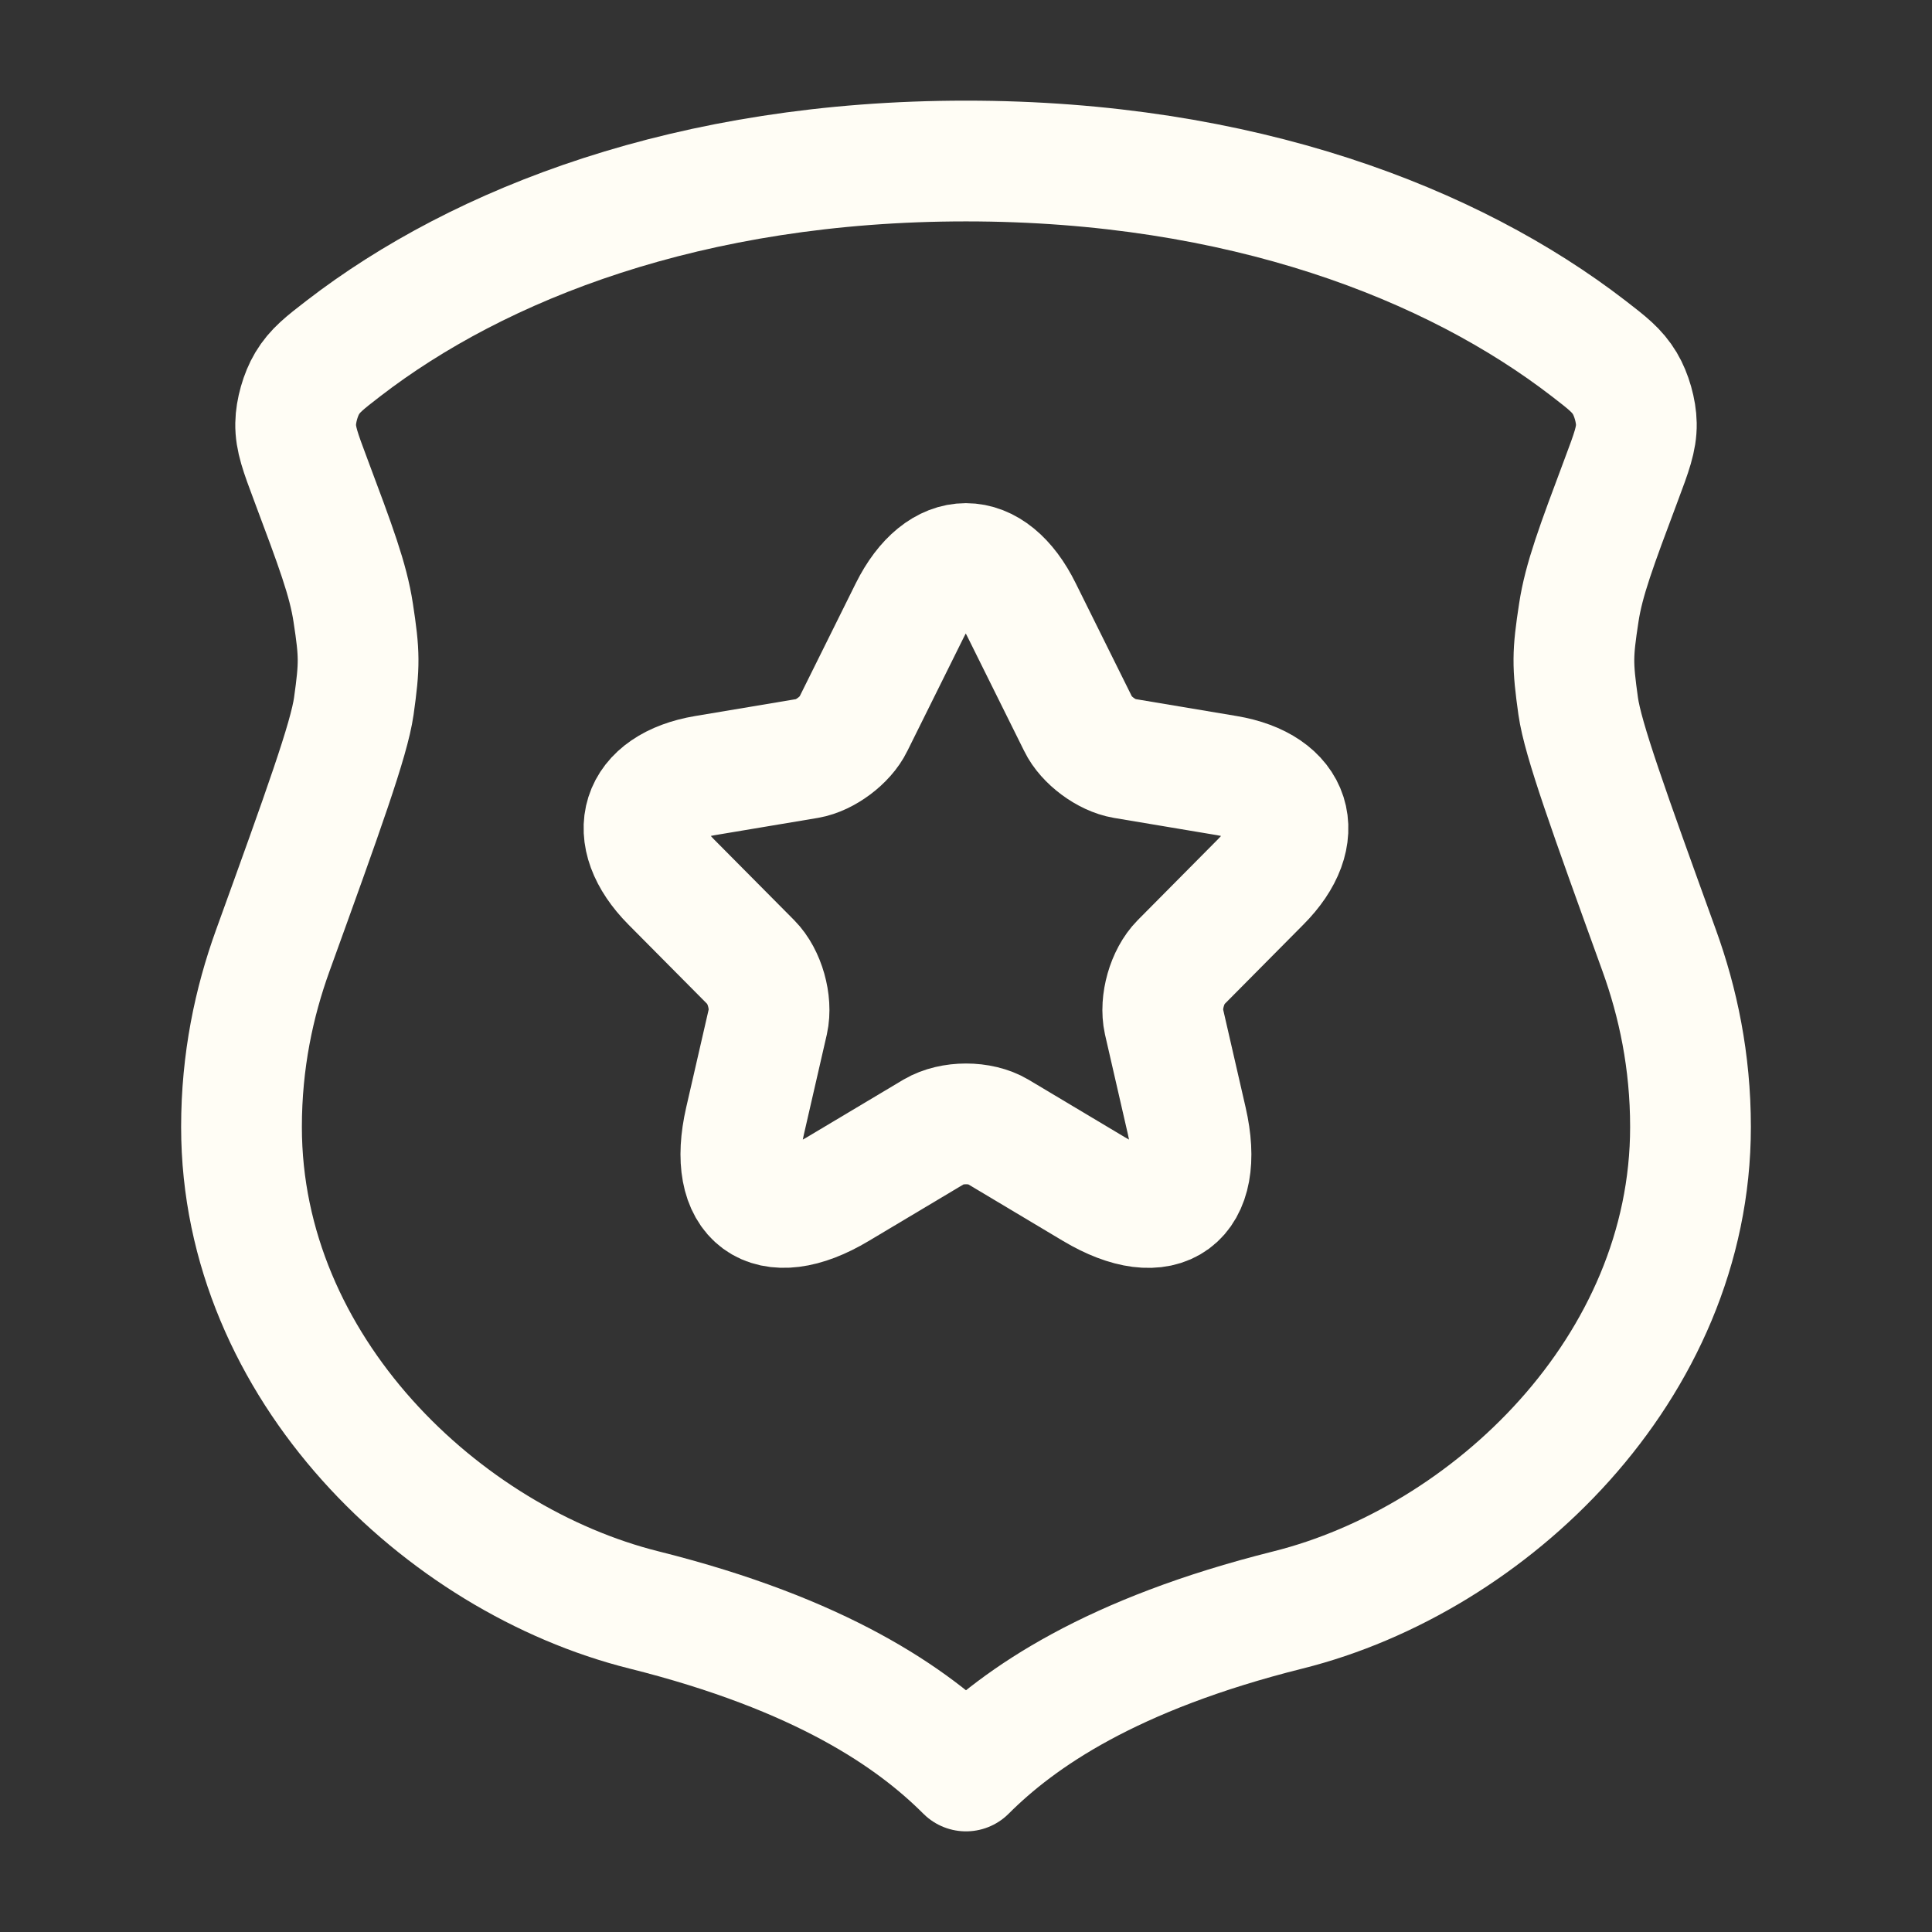
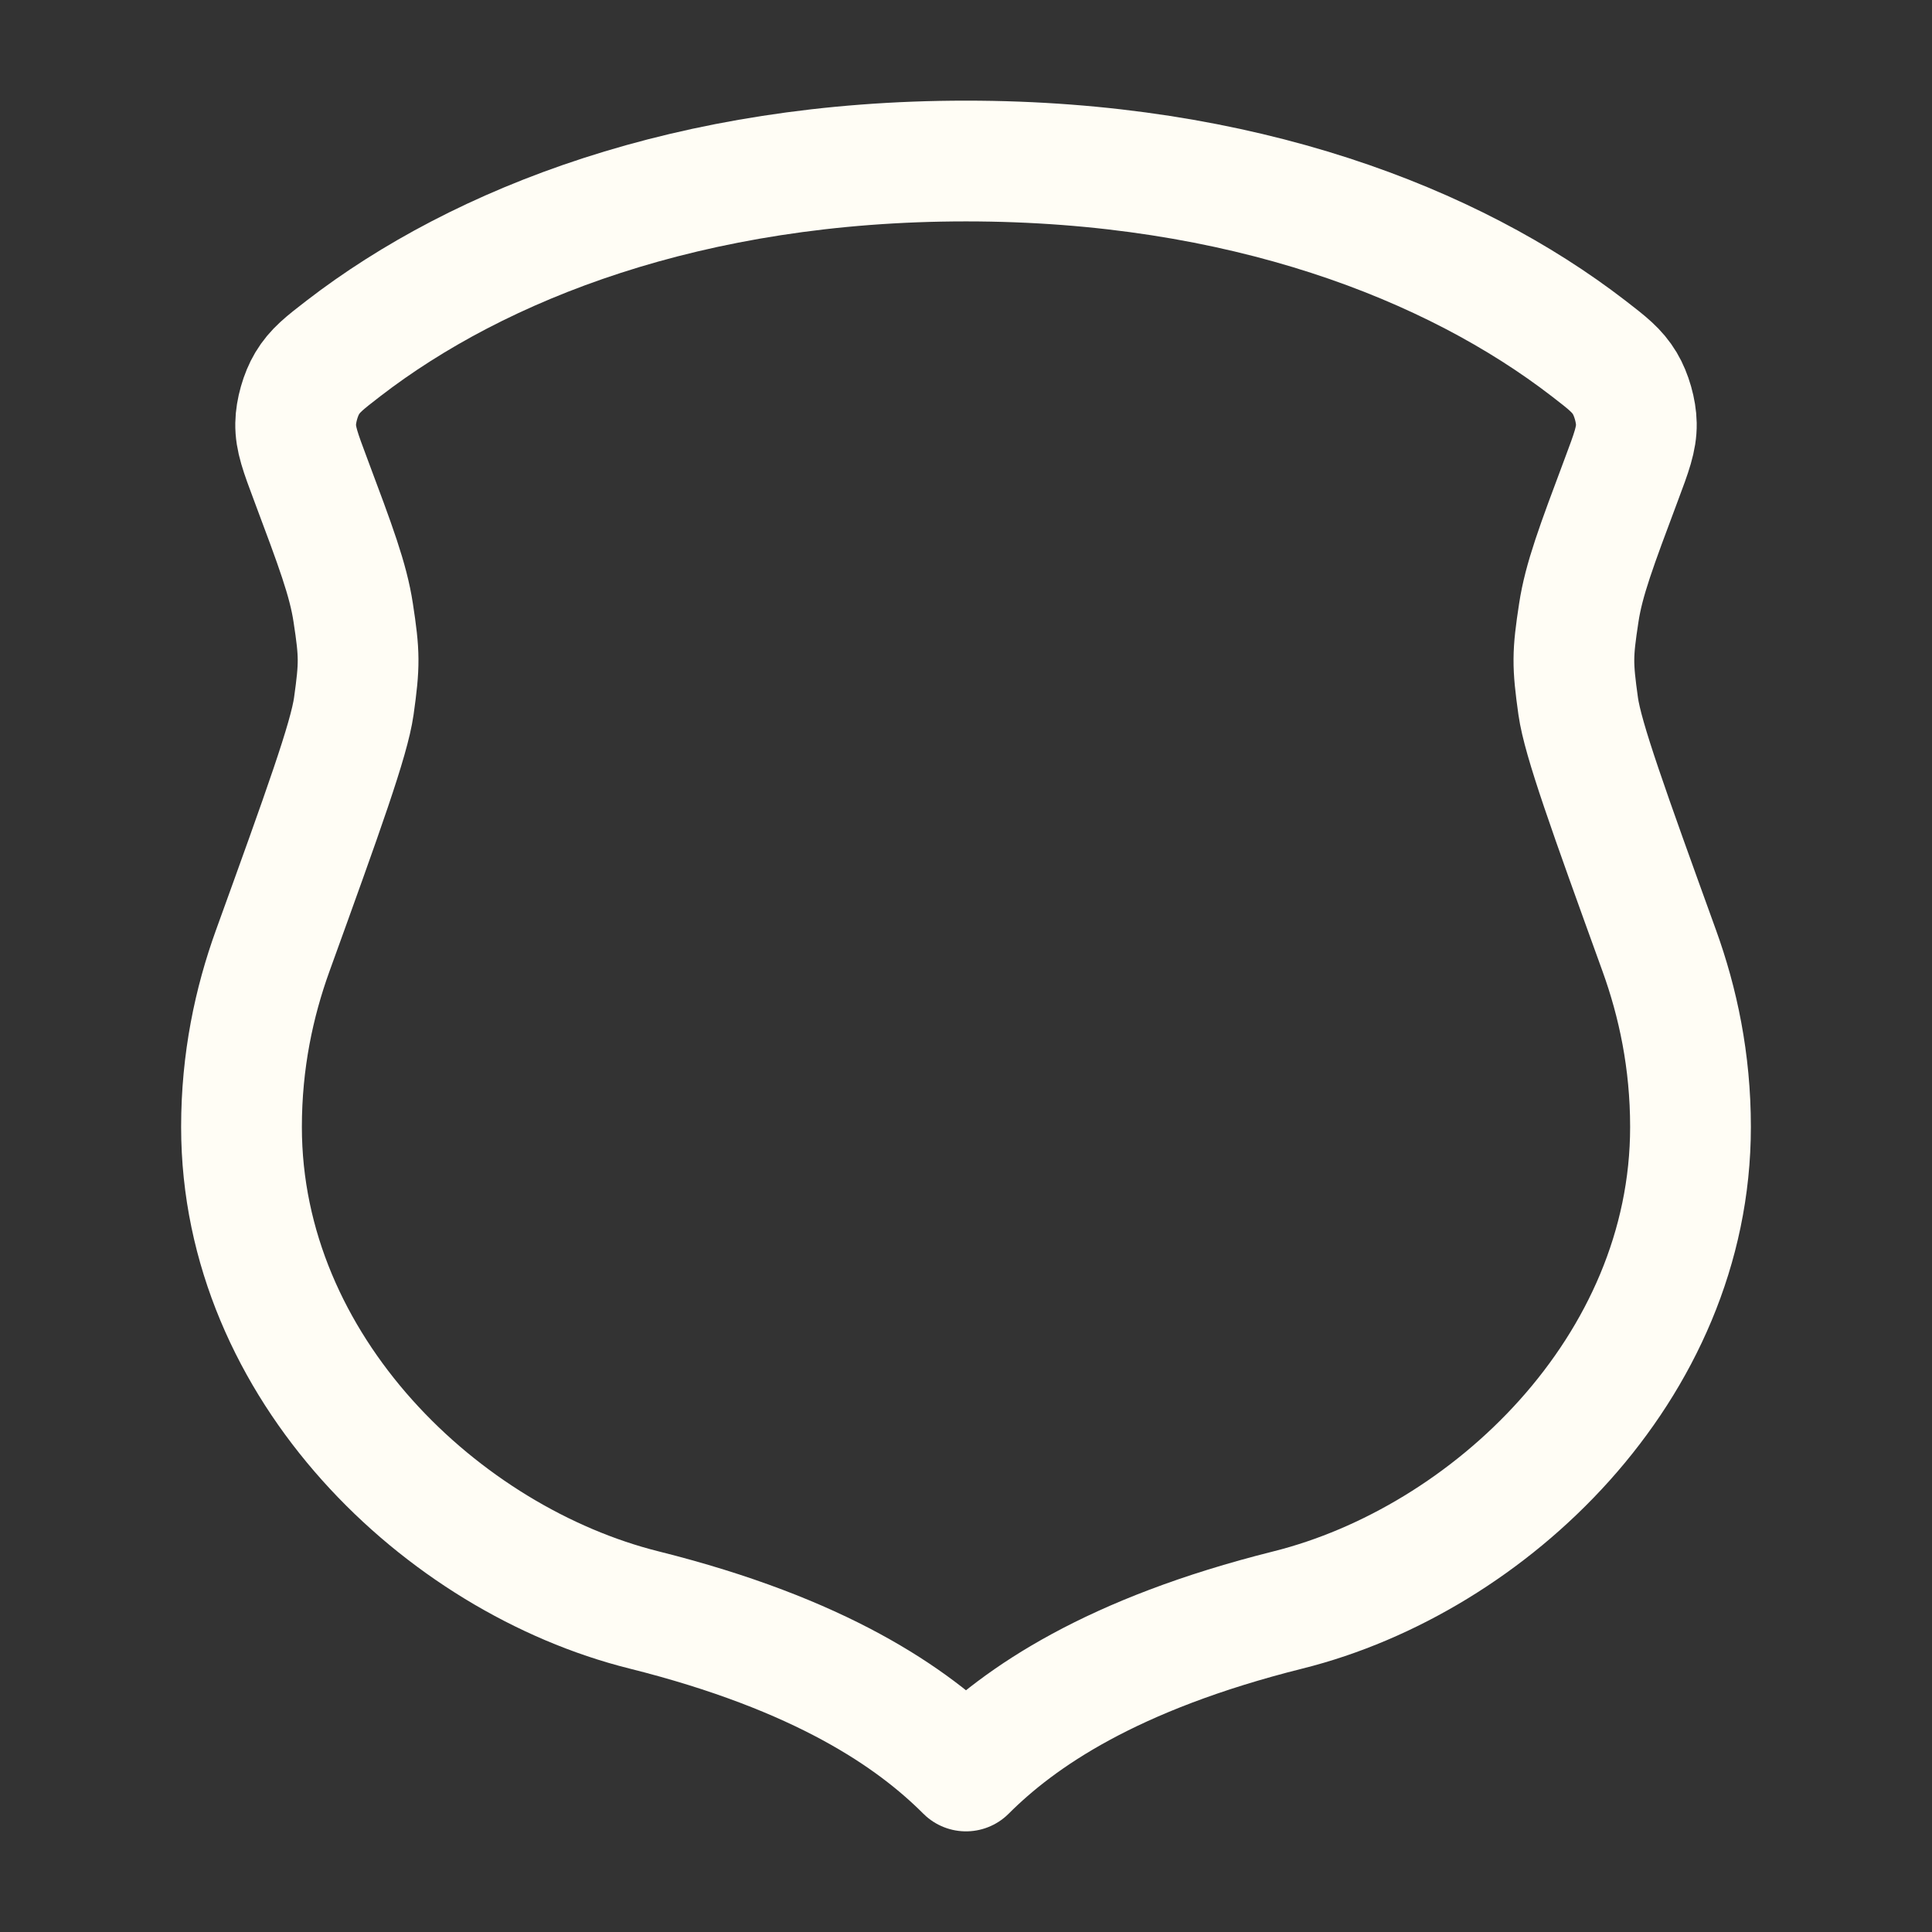
<svg xmlns="http://www.w3.org/2000/svg" width="32" height="32" viewBox="0 0 32 32" fill="none">
  <rect x="0" y="0" width="32" height="32" fill="#333333" stroke="none" />
  <path d="M5.69 5.77C7.939 4.036 11.431 2.667 16 2.667C20.569 2.667 24.061 4.036 26.31 5.77C26.626 6.014 26.784 6.136 26.913 6.351C27.022 6.533 27.1 6.807 27.103 7.019C27.107 7.27 27.023 7.494 26.855 7.942C26.441 9.047 26.233 9.6 26.15 10.147C26.044 10.837 26.043 11.006 26.14 11.698C26.218 12.246 26.639 13.413 27.483 15.747C27.792 16.602 28 17.572 28 18.666C28 22.666 24.667 25.833 21.333 26.666C18.411 27.397 16.889 28.444 16 29.333C15.111 28.444 13.589 27.397 10.667 26.666C7.333 25.833 4 22.666 4 18.666C4 17.572 4.208 16.602 4.517 15.747C5.361 13.413 5.782 12.246 5.86 11.698C5.957 11.006 5.956 10.837 5.85 10.147C5.767 9.6 5.559 9.047 5.145 7.942C4.977 7.494 4.893 7.27 4.897 7.019C4.9 6.807 4.978 6.533 5.087 6.351C5.216 6.136 5.374 6.014 5.69 5.77Z" stroke="#FFFDF5" stroke-width="2" stroke-linecap="round" stroke-linejoin="round" />
-   <path d="M16.921 10.104L17.86 11.996C17.988 12.26 18.329 12.512 18.617 12.561L20.318 12.846C21.406 13.029 21.662 13.824 20.878 14.61L19.556 15.943C19.332 16.169 19.209 16.604 19.278 16.916L19.657 18.567C19.956 19.873 19.268 20.379 18.121 19.696L16.527 18.744C16.239 18.572 15.764 18.572 15.471 18.744L13.876 19.696C12.735 20.379 12.042 19.868 12.34 18.567L12.719 16.916C12.788 16.604 12.666 16.169 12.442 15.943L11.119 14.61C10.341 13.824 10.591 13.029 11.679 12.846L13.38 12.561C13.663 12.512 14.004 12.26 14.132 11.996L15.071 10.104C15.583 9.077 16.415 9.077 16.921 10.104Z" stroke="#FFFDF5" stroke-width="2" stroke-linecap="round" stroke-linejoin="round" />
</svg>